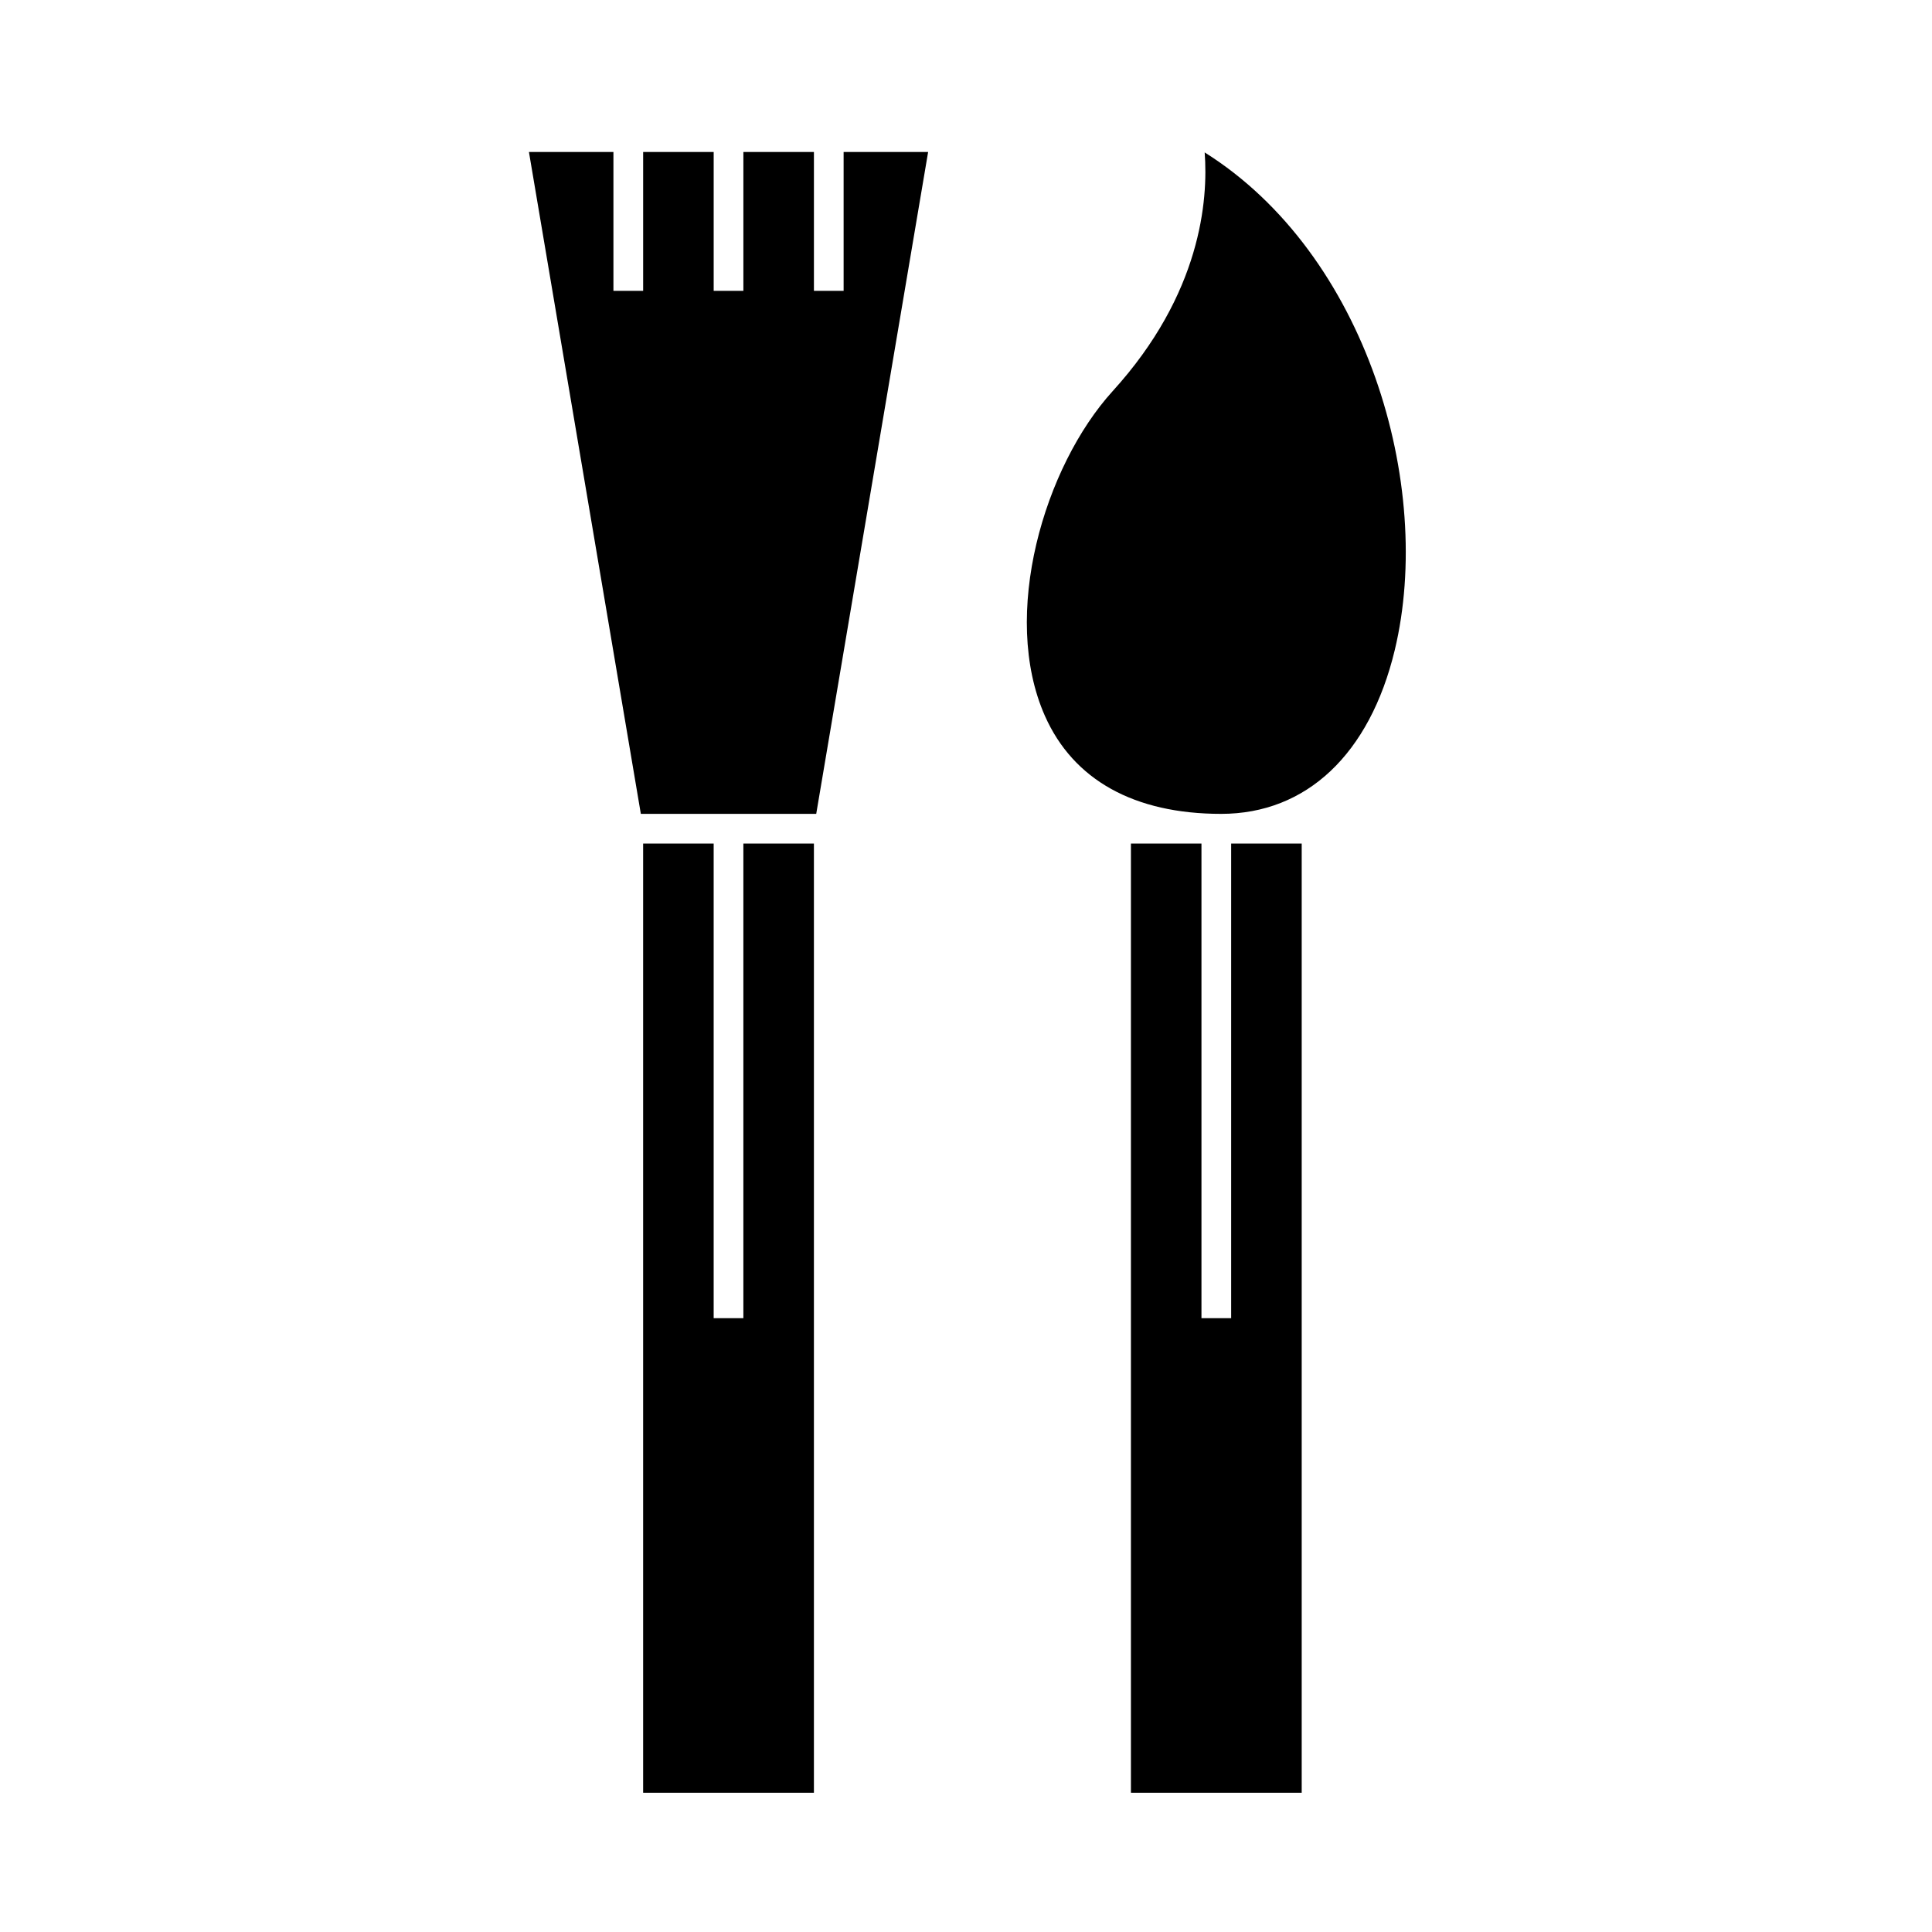
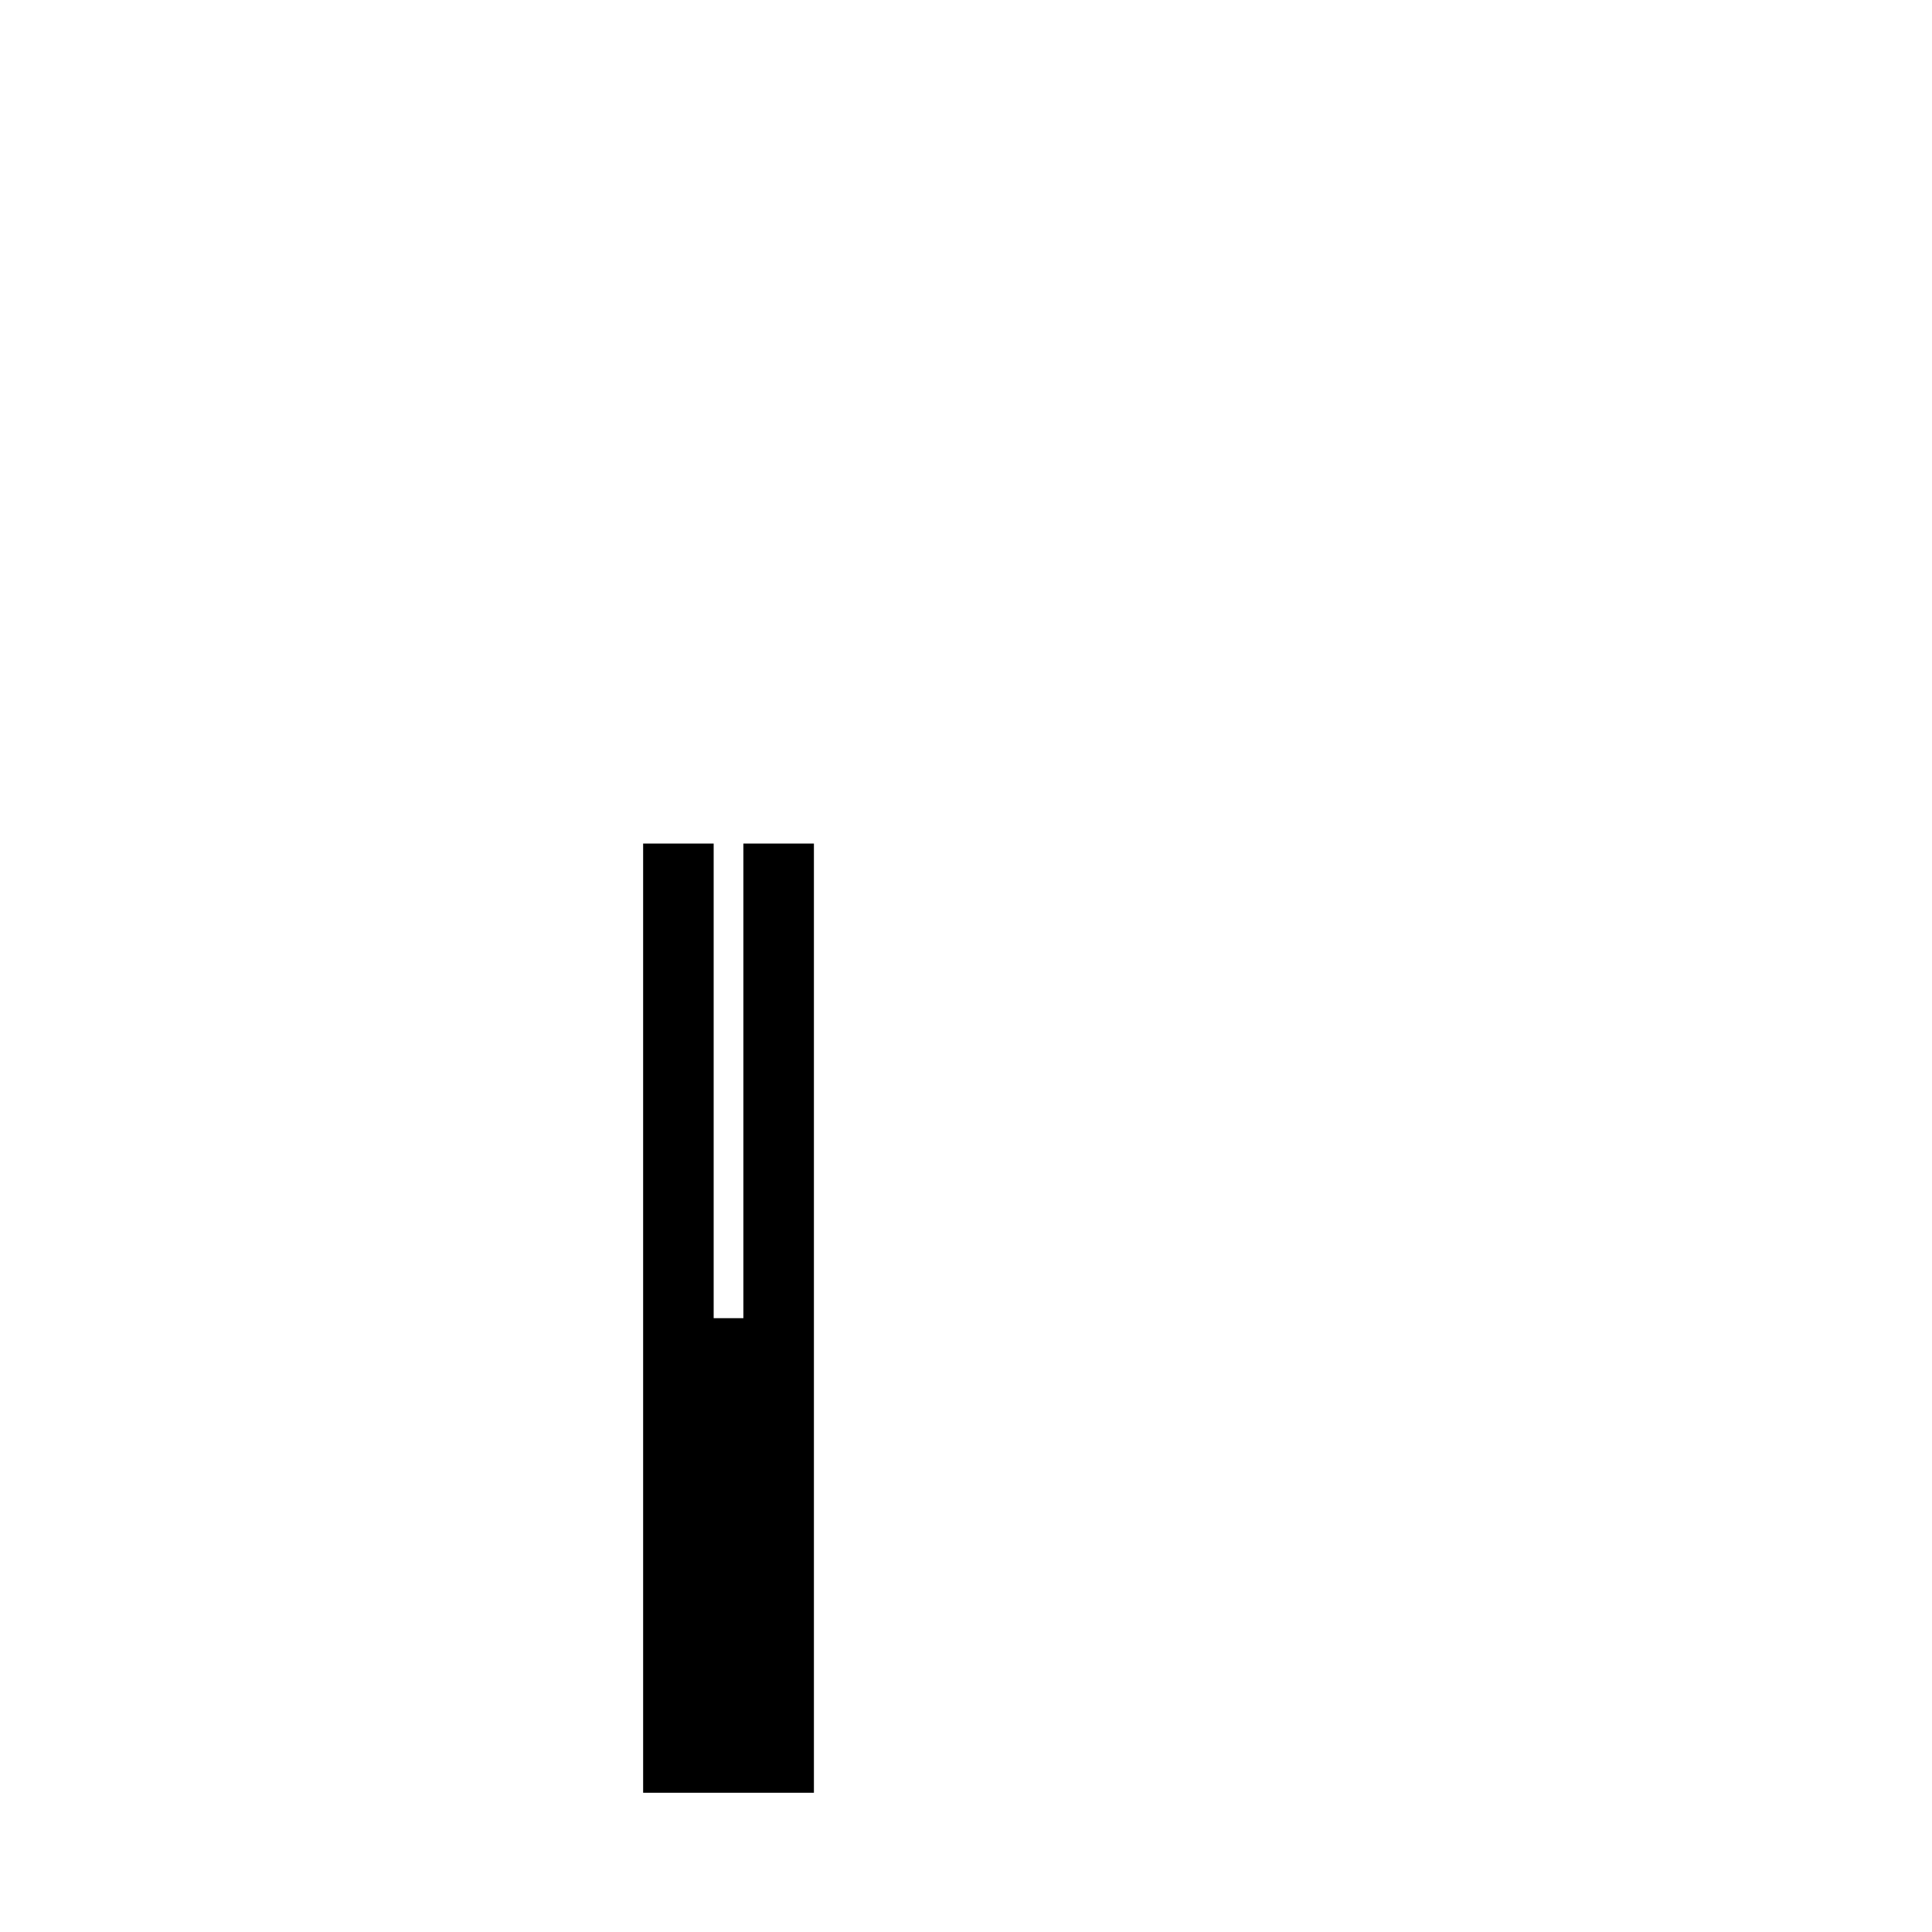
<svg xmlns="http://www.w3.org/2000/svg" fill="#000000" width="800px" height="800px" version="1.1" viewBox="144 144 512 512">
  <g>
    <path d="m341 493.33h-7.871v-125.78h-18.691v251.55h45.258v-251.55h-18.695z" />
-     <path d="m470.27 493.33h-7.871v-125.78h-18.691v251.55h45.258v-251.55h-18.695z" />
-     <path d="m367.57 221.07h-7.871v-36.793h-18.695v36.793h-7.871v-36.793h-18.691v36.793h-7.875v-36.793h-22.391l29.656 175.41h46.477l29.656-175.41h-22.395z" />
-     <path d="m463.25 184.39c0.961 12.605-0.949 37.488-24.359 63.238-18.211 20.035-29.789 59.402-17.988 86.062 7.527 17.004 23.68 25.992 46.719 25.992 22.609 0 39.375-15.824 46.004-43.41 10.473-43.602-7.434-104.95-50.375-131.88z" />
  </g>
</svg>